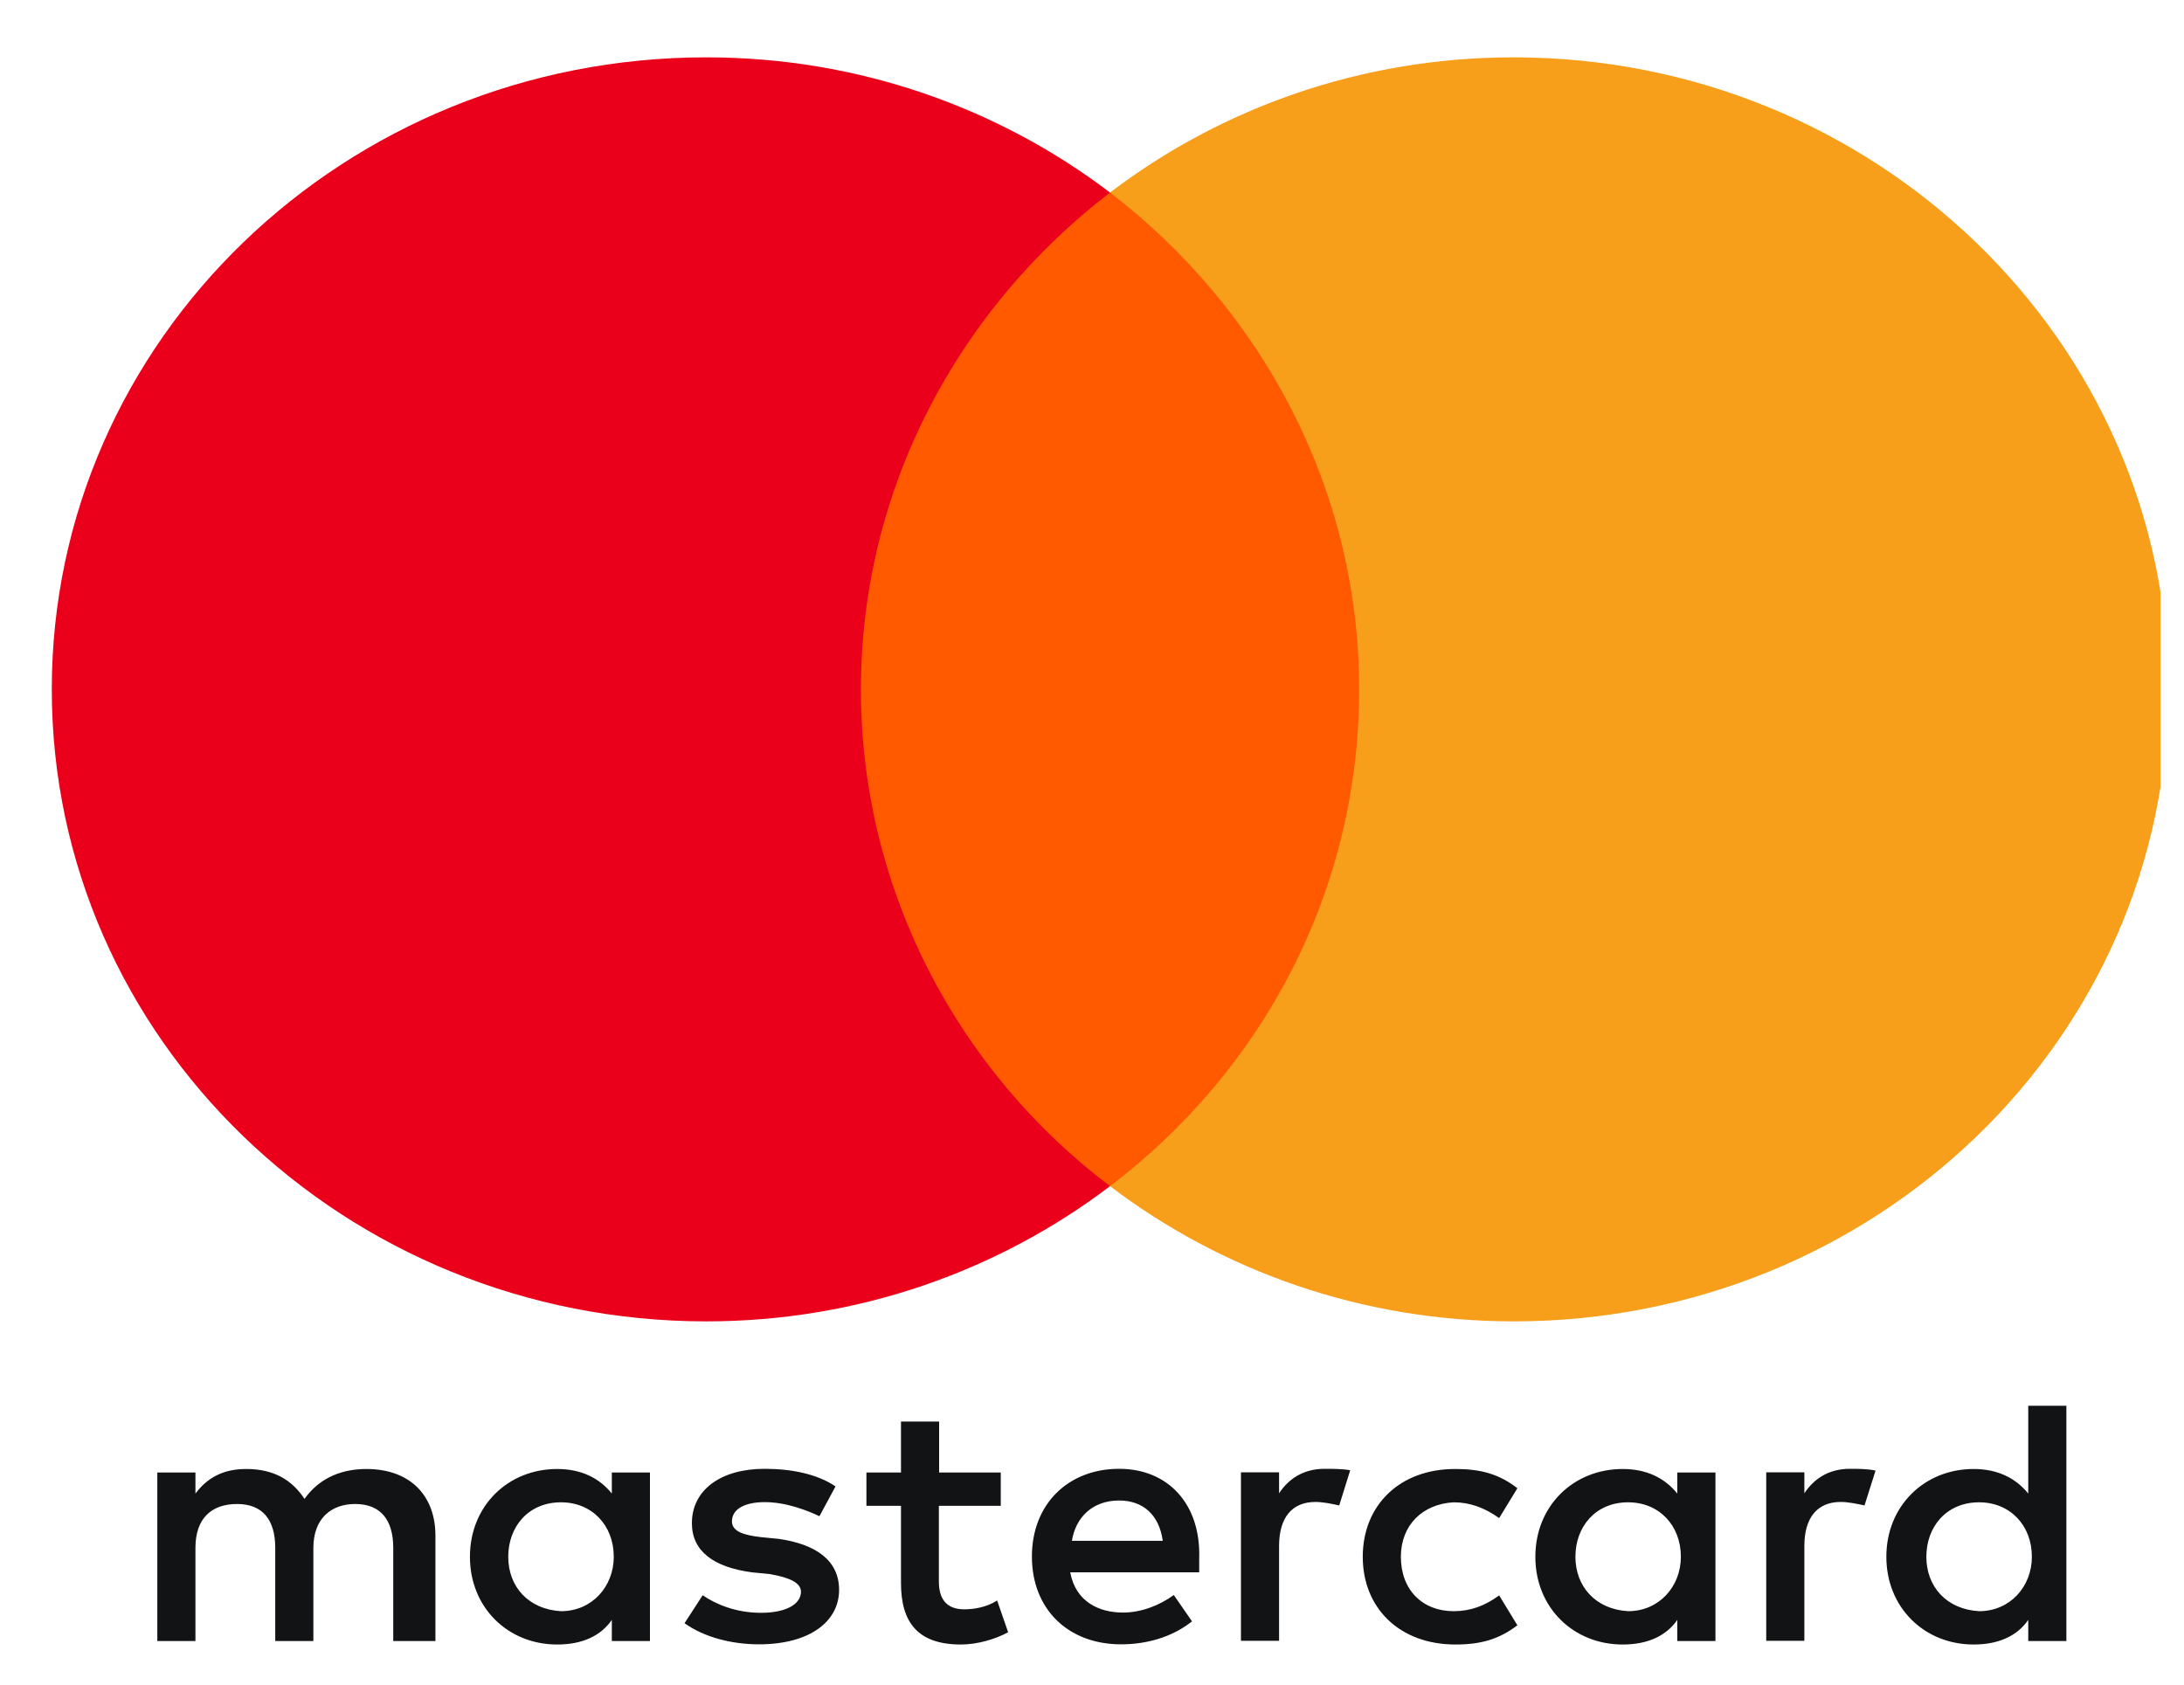
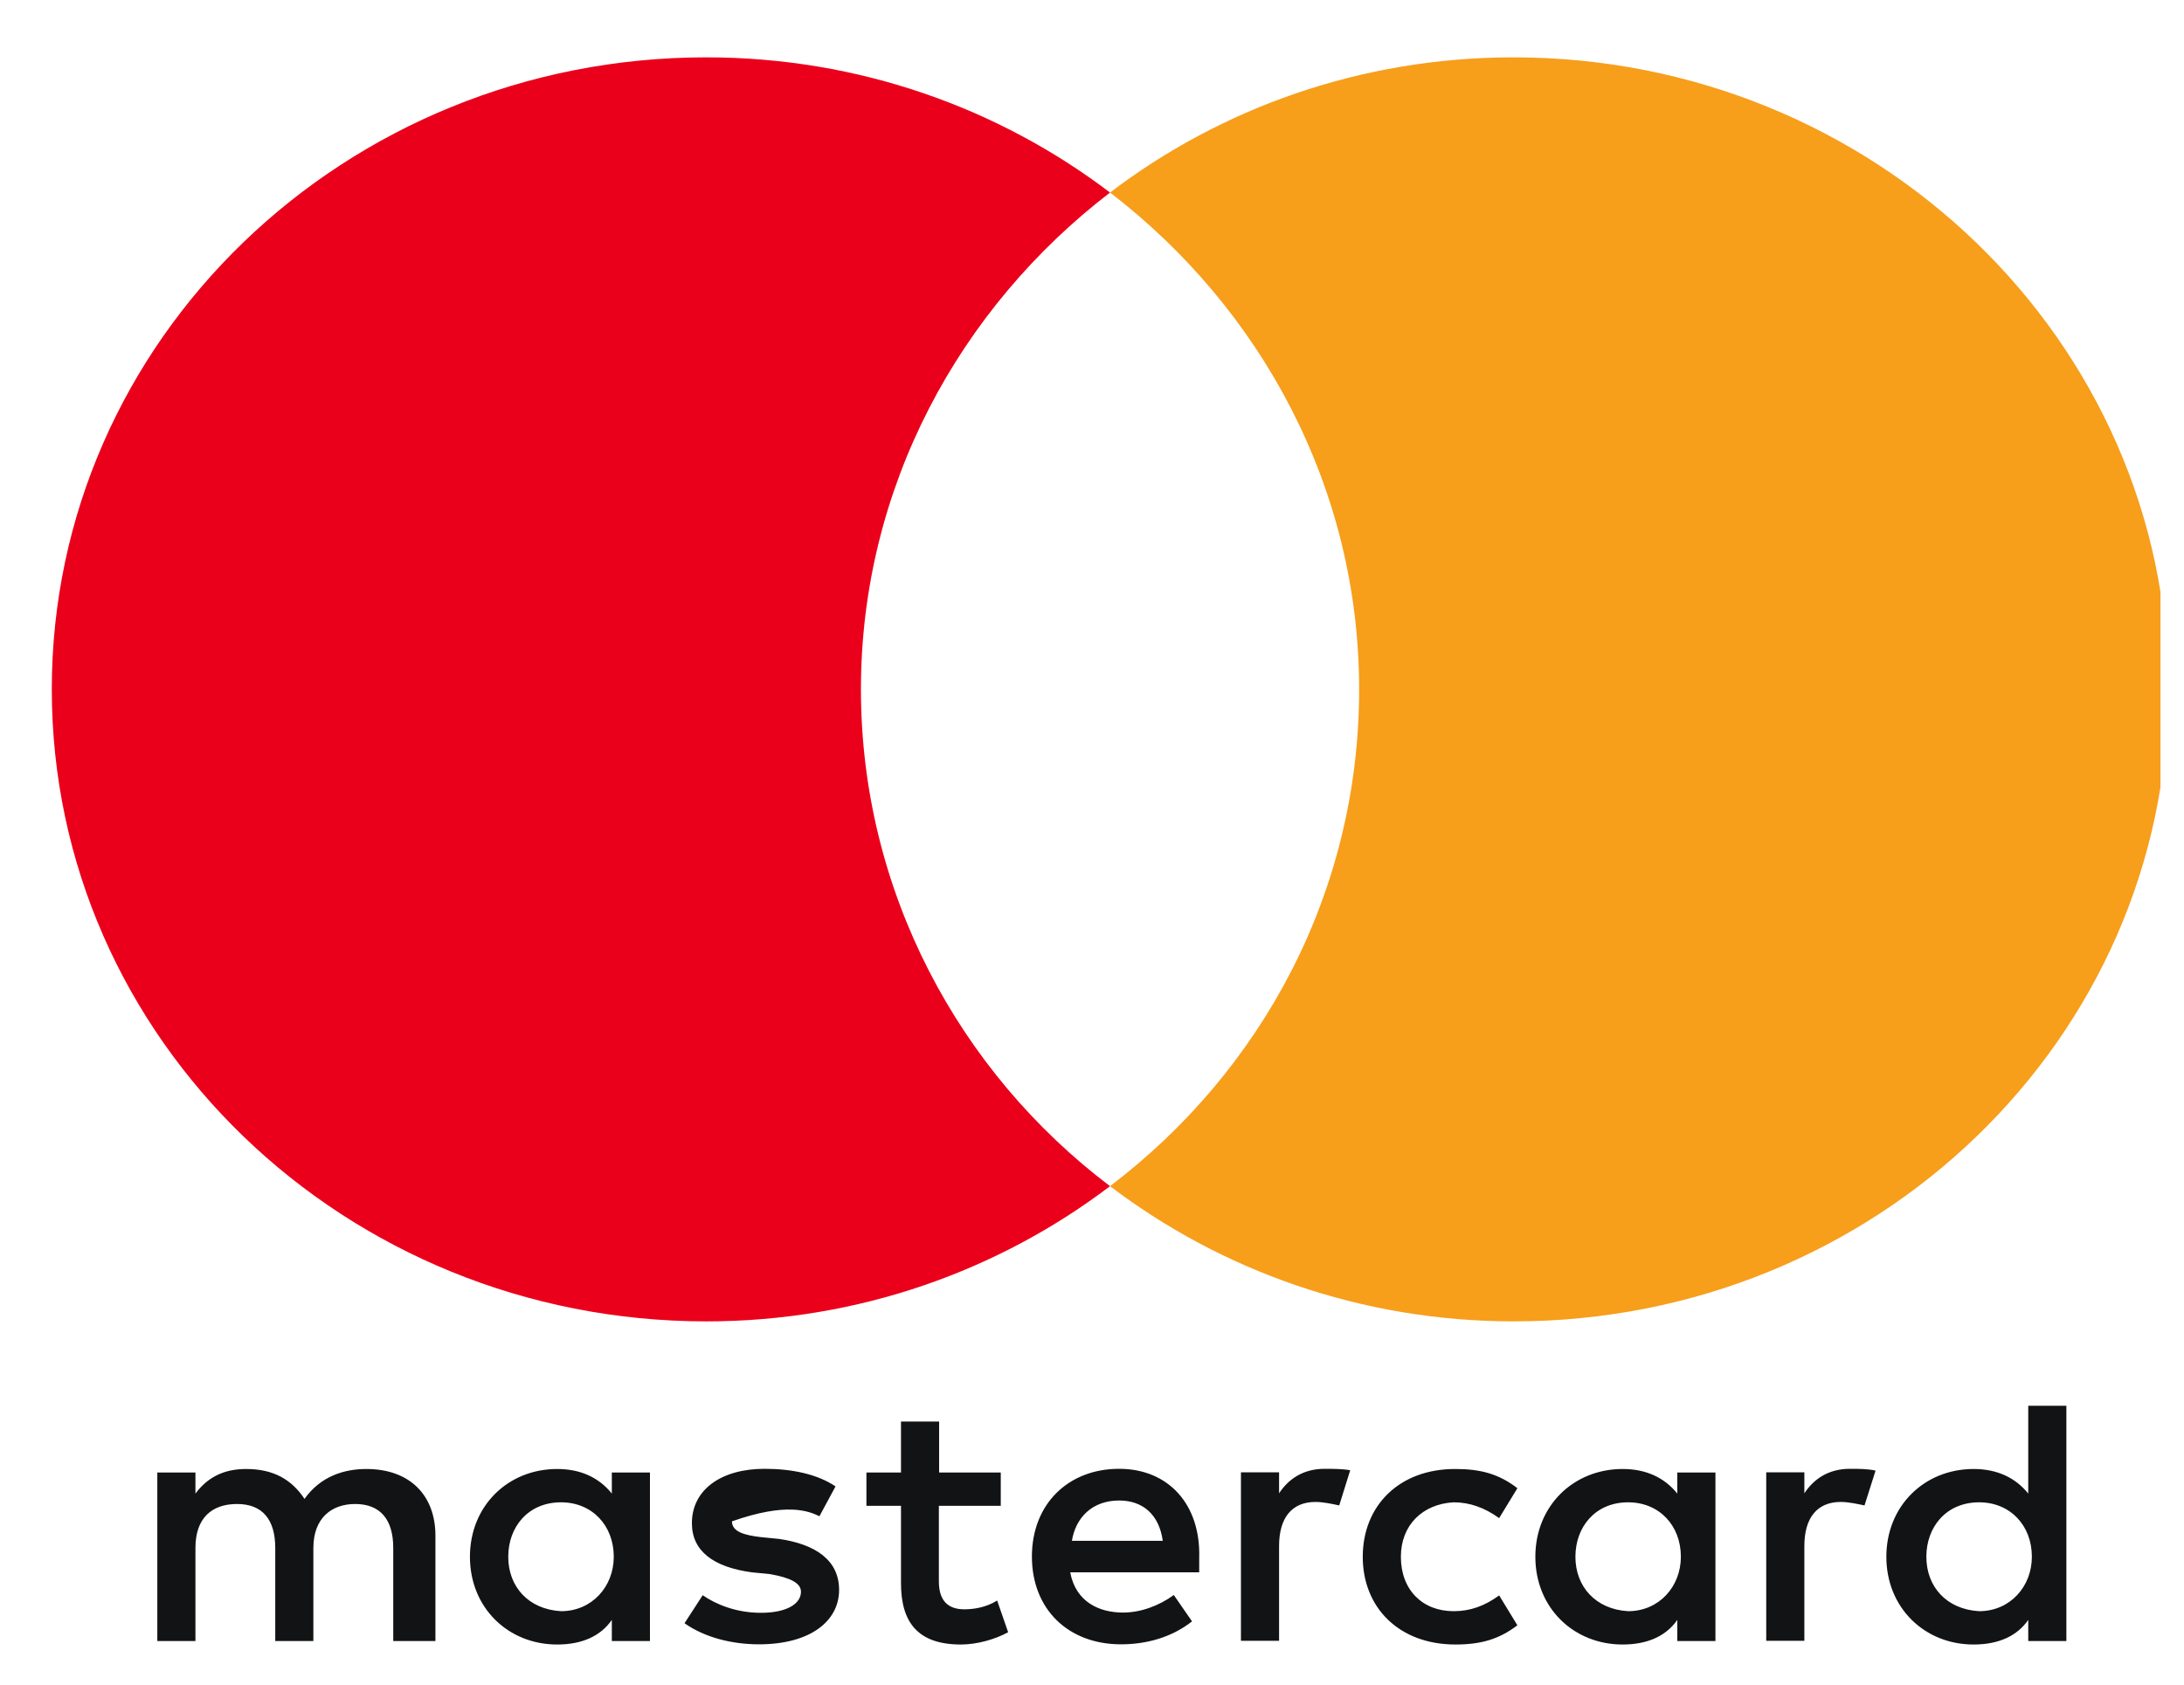
<svg xmlns="http://www.w3.org/2000/svg" width="35" height="27" viewBox="0 0 35 27" fill="none">
  <g clip-path="url(#clip0_232_23050)">
-     <path d="M6.978 26.301V24.613C6.978 23.967 6.57 23.544 5.871 23.544C5.521 23.544 5.141 23.656 4.88 24.023C4.676 23.715 4.384 23.544 3.946 23.544C3.654 23.544 3.362 23.629 3.132 23.938V23.6H2.521V26.301H3.132V24.809C3.132 24.331 3.393 24.105 3.8 24.105C4.208 24.105 4.411 24.357 4.411 24.809V26.301H5.022V24.809C5.022 24.331 5.314 24.105 5.691 24.105C6.098 24.105 6.302 24.357 6.302 24.809V26.301H6.978ZM16.041 23.6H15.05V22.784H14.439V23.6H13.885V24.134H14.439V25.373C14.439 25.993 14.7 26.357 15.399 26.357C15.661 26.357 15.953 26.272 16.156 26.16L15.98 25.652C15.803 25.764 15.6 25.793 15.454 25.793C15.162 25.793 15.046 25.622 15.046 25.344V24.134H16.038V23.6H16.041ZM21.228 23.541C20.878 23.541 20.644 23.711 20.498 23.934V23.597H19.887V26.298H20.498V24.777C20.498 24.328 20.701 24.072 21.082 24.072C21.197 24.072 21.343 24.102 21.462 24.128L21.638 23.564C21.516 23.541 21.343 23.541 21.228 23.541ZM13.39 23.823C13.098 23.626 12.691 23.541 12.253 23.541C11.553 23.541 11.088 23.879 11.088 24.413C11.088 24.862 11.438 25.118 12.049 25.2L12.341 25.229C12.66 25.285 12.836 25.37 12.836 25.511C12.836 25.708 12.602 25.849 12.195 25.849C11.788 25.849 11.465 25.708 11.261 25.567L10.97 26.016C11.289 26.242 11.726 26.354 12.164 26.354C12.979 26.354 13.447 25.986 13.447 25.482C13.447 25.003 13.067 24.75 12.487 24.665L12.195 24.636C11.934 24.606 11.73 24.551 11.73 24.383C11.73 24.187 11.934 24.075 12.256 24.075C12.606 24.075 12.955 24.216 13.132 24.301L13.39 23.823ZM29.646 23.541C29.296 23.541 29.062 23.711 28.916 23.934V23.597H28.305V26.298H28.916V24.777C28.916 24.328 29.12 24.072 29.5 24.072C29.615 24.072 29.761 24.102 29.88 24.128L30.057 23.57C29.938 23.541 29.765 23.541 29.646 23.541ZM21.839 24.951C21.839 25.767 22.422 26.357 23.325 26.357C23.733 26.357 24.025 26.272 24.317 26.049L24.025 25.57C23.791 25.741 23.56 25.823 23.295 25.823C22.799 25.823 22.45 25.485 22.45 24.951C22.45 24.442 22.799 24.105 23.295 24.078C23.556 24.078 23.791 24.164 24.025 24.331L24.317 23.852C24.025 23.626 23.733 23.544 23.325 23.544C22.422 23.541 21.839 24.134 21.839 24.951ZM27.491 24.951V23.6H26.88V23.938C26.676 23.685 26.384 23.544 26.004 23.544C25.216 23.544 24.605 24.134 24.605 24.951C24.605 25.767 25.216 26.357 26.004 26.357C26.411 26.357 26.703 26.216 26.88 25.963V26.301H27.491V24.951ZM25.247 24.951C25.247 24.472 25.566 24.078 26.092 24.078C26.587 24.078 26.937 24.446 26.937 24.951C26.937 25.429 26.587 25.823 26.092 25.823C25.569 25.793 25.247 25.426 25.247 24.951ZM17.935 23.541C17.12 23.541 16.537 24.105 16.537 24.947C16.537 25.793 17.12 26.354 17.965 26.354C18.373 26.354 18.78 26.242 19.103 25.986L18.811 25.564C18.576 25.734 18.285 25.845 17.996 25.845C17.616 25.845 17.239 25.675 17.151 25.2H19.218C19.218 25.114 19.218 25.059 19.218 24.974C19.245 24.105 18.719 23.541 17.935 23.541ZM17.935 24.049C18.315 24.049 18.576 24.275 18.634 24.695H17.178C17.236 24.331 17.497 24.049 17.935 24.049ZM33.115 24.951V22.531H32.504V23.938C32.3 23.685 32.008 23.544 31.628 23.544C30.841 23.544 30.23 24.134 30.23 24.951C30.23 25.767 30.841 26.357 31.628 26.357C32.036 26.357 32.328 26.216 32.504 25.963V26.301H33.115V24.951ZM30.871 24.951C30.871 24.472 31.19 24.078 31.717 24.078C32.212 24.078 32.562 24.446 32.562 24.951C32.562 25.429 32.212 25.823 31.717 25.823C31.19 25.793 30.871 25.426 30.871 24.951ZM10.416 24.951V23.6H9.805V23.938C9.602 23.685 9.31 23.544 8.929 23.544C8.142 23.544 7.531 24.134 7.531 24.951C7.531 25.767 8.142 26.357 8.929 26.357C9.337 26.357 9.629 26.216 9.805 25.963V26.301H10.416V24.951ZM8.145 24.951C8.145 24.472 8.464 24.078 8.991 24.078C9.486 24.078 9.836 24.446 9.836 24.951C9.836 25.429 9.486 25.823 8.991 25.823C8.464 25.793 8.145 25.426 8.145 24.951Z" fill="#121315" />
-     <path d="M22.364 3.086H13.186V19.011H22.364V3.086Z" fill="#FF5A00" />
+     <path d="M6.978 26.301V24.613C6.978 23.967 6.57 23.544 5.871 23.544C5.521 23.544 5.141 23.656 4.88 24.023C4.676 23.715 4.384 23.544 3.946 23.544C3.654 23.544 3.362 23.629 3.132 23.938V23.6H2.521V26.301H3.132V24.809C3.132 24.331 3.393 24.105 3.8 24.105C4.208 24.105 4.411 24.357 4.411 24.809V26.301H5.022V24.809C5.022 24.331 5.314 24.105 5.691 24.105C6.098 24.105 6.302 24.357 6.302 24.809V26.301H6.978ZM16.041 23.6H15.05V22.784H14.439V23.6H13.885V24.134H14.439V25.373C14.439 25.993 14.7 26.357 15.399 26.357C15.661 26.357 15.953 26.272 16.156 26.16L15.98 25.652C15.803 25.764 15.6 25.793 15.454 25.793C15.162 25.793 15.046 25.622 15.046 25.344V24.134H16.038V23.6H16.041ZM21.228 23.541C20.878 23.541 20.644 23.711 20.498 23.934V23.597H19.887V26.298H20.498V24.777C20.498 24.328 20.701 24.072 21.082 24.072C21.197 24.072 21.343 24.102 21.462 24.128L21.638 23.564C21.516 23.541 21.343 23.541 21.228 23.541ZM13.39 23.823C13.098 23.626 12.691 23.541 12.253 23.541C11.553 23.541 11.088 23.879 11.088 24.413C11.088 24.862 11.438 25.118 12.049 25.2L12.341 25.229C12.66 25.285 12.836 25.37 12.836 25.511C12.836 25.708 12.602 25.849 12.195 25.849C11.788 25.849 11.465 25.708 11.261 25.567L10.97 26.016C11.289 26.242 11.726 26.354 12.164 26.354C12.979 26.354 13.447 25.986 13.447 25.482C13.447 25.003 13.067 24.75 12.487 24.665L12.195 24.636C11.934 24.606 11.73 24.551 11.73 24.383C12.606 24.075 12.955 24.216 13.132 24.301L13.39 23.823ZM29.646 23.541C29.296 23.541 29.062 23.711 28.916 23.934V23.597H28.305V26.298H28.916V24.777C28.916 24.328 29.12 24.072 29.5 24.072C29.615 24.072 29.761 24.102 29.88 24.128L30.057 23.57C29.938 23.541 29.765 23.541 29.646 23.541ZM21.839 24.951C21.839 25.767 22.422 26.357 23.325 26.357C23.733 26.357 24.025 26.272 24.317 26.049L24.025 25.57C23.791 25.741 23.56 25.823 23.295 25.823C22.799 25.823 22.45 25.485 22.45 24.951C22.45 24.442 22.799 24.105 23.295 24.078C23.556 24.078 23.791 24.164 24.025 24.331L24.317 23.852C24.025 23.626 23.733 23.544 23.325 23.544C22.422 23.541 21.839 24.134 21.839 24.951ZM27.491 24.951V23.6H26.88V23.938C26.676 23.685 26.384 23.544 26.004 23.544C25.216 23.544 24.605 24.134 24.605 24.951C24.605 25.767 25.216 26.357 26.004 26.357C26.411 26.357 26.703 26.216 26.88 25.963V26.301H27.491V24.951ZM25.247 24.951C25.247 24.472 25.566 24.078 26.092 24.078C26.587 24.078 26.937 24.446 26.937 24.951C26.937 25.429 26.587 25.823 26.092 25.823C25.569 25.793 25.247 25.426 25.247 24.951ZM17.935 23.541C17.12 23.541 16.537 24.105 16.537 24.947C16.537 25.793 17.12 26.354 17.965 26.354C18.373 26.354 18.78 26.242 19.103 25.986L18.811 25.564C18.576 25.734 18.285 25.845 17.996 25.845C17.616 25.845 17.239 25.675 17.151 25.2H19.218C19.218 25.114 19.218 25.059 19.218 24.974C19.245 24.105 18.719 23.541 17.935 23.541ZM17.935 24.049C18.315 24.049 18.576 24.275 18.634 24.695H17.178C17.236 24.331 17.497 24.049 17.935 24.049ZM33.115 24.951V22.531H32.504V23.938C32.3 23.685 32.008 23.544 31.628 23.544C30.841 23.544 30.23 24.134 30.23 24.951C30.23 25.767 30.841 26.357 31.628 26.357C32.036 26.357 32.328 26.216 32.504 25.963V26.301H33.115V24.951ZM30.871 24.951C30.871 24.472 31.19 24.078 31.717 24.078C32.212 24.078 32.562 24.446 32.562 24.951C32.562 25.429 32.212 25.823 31.717 25.823C31.19 25.793 30.871 25.426 30.871 24.951ZM10.416 24.951V23.6H9.805V23.938C9.602 23.685 9.31 23.544 8.929 23.544C8.142 23.544 7.531 24.134 7.531 24.951C7.531 25.767 8.142 26.357 8.929 26.357C9.337 26.357 9.629 26.216 9.805 25.963V26.301H10.416V24.951ZM8.145 24.951C8.145 24.472 8.464 24.078 8.991 24.078C9.486 24.078 9.836 24.446 9.836 24.951C9.836 25.429 9.486 25.823 8.991 25.823C8.464 25.793 8.145 25.426 8.145 24.951Z" fill="#121315" />
    <path d="M13.797 11.048C13.797 7.813 15.372 4.941 17.789 3.086C16.01 1.735 13.767 0.919 11.319 0.919C5.521 0.919 0.83 5.449 0.83 11.048C0.83 16.647 5.521 21.178 11.319 21.178C13.767 21.178 16.01 20.361 17.789 19.011C15.369 17.182 13.797 14.284 13.797 11.048Z" fill="#EB001B" />
    <path d="M34.748 11.048C34.748 16.647 30.056 21.178 24.259 21.178C21.811 21.178 19.568 20.361 17.789 19.011C20.236 17.152 21.781 14.284 21.781 11.048C21.781 7.813 20.206 4.941 17.789 3.086C19.564 1.735 21.808 0.919 24.255 0.919C30.056 0.919 34.748 5.479 34.748 11.048Z" fill="#F79E1B" />
  </g>
  <defs>
    <clipPath id="clip0_232_23050">
      <rect width="33.793" height="25.532" fill="white" transform="translate(0.83 0.919)" />
    </clipPath>
  </defs>
</svg>